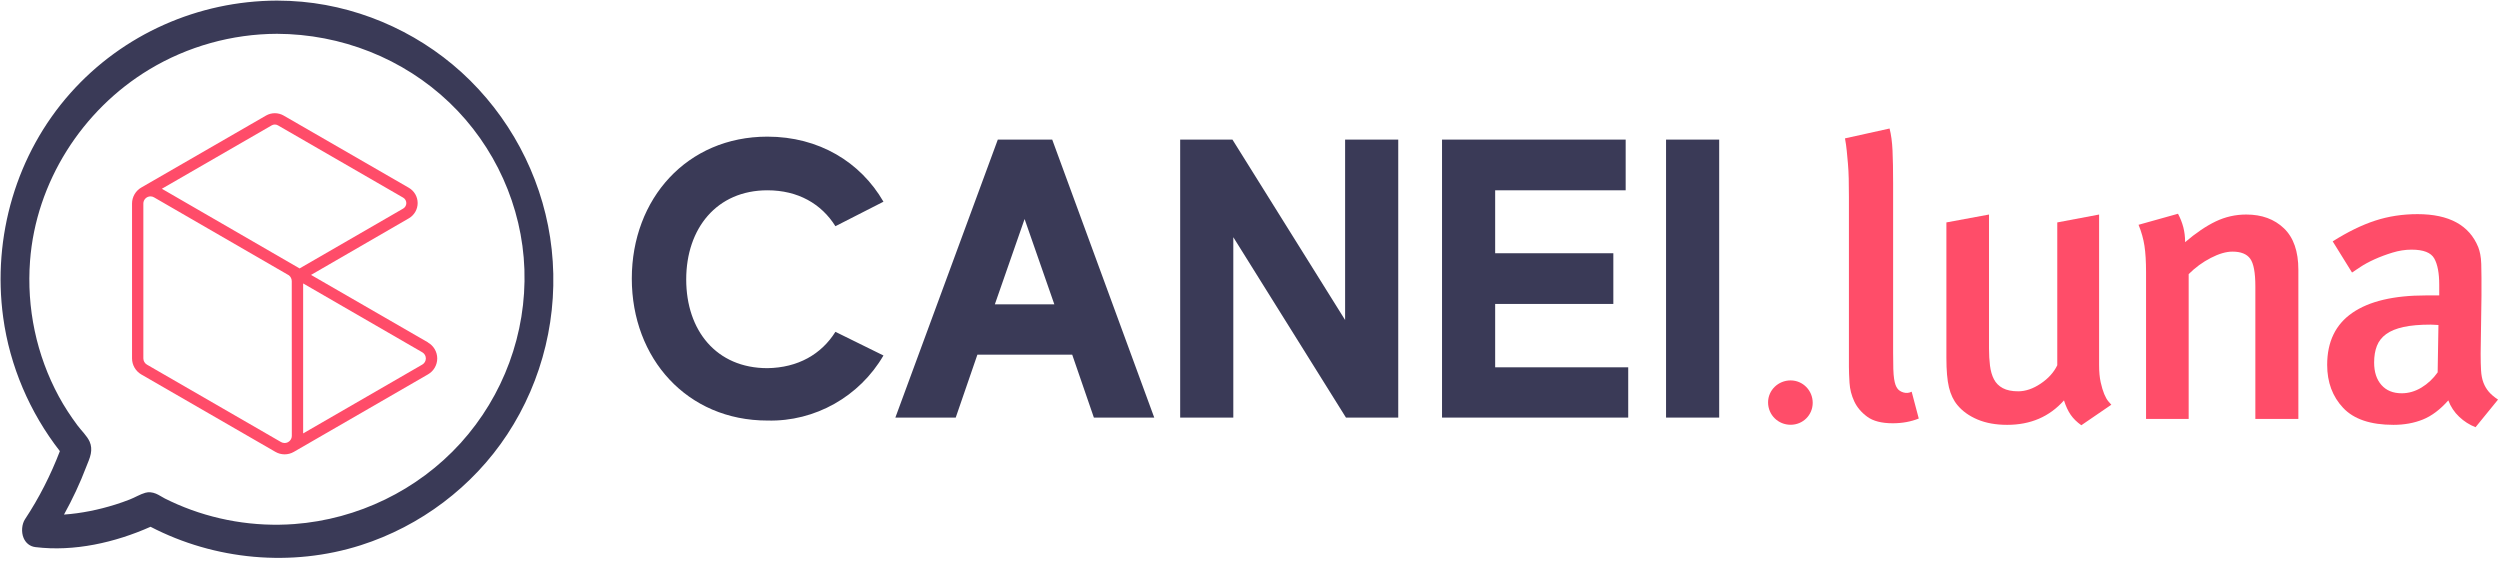
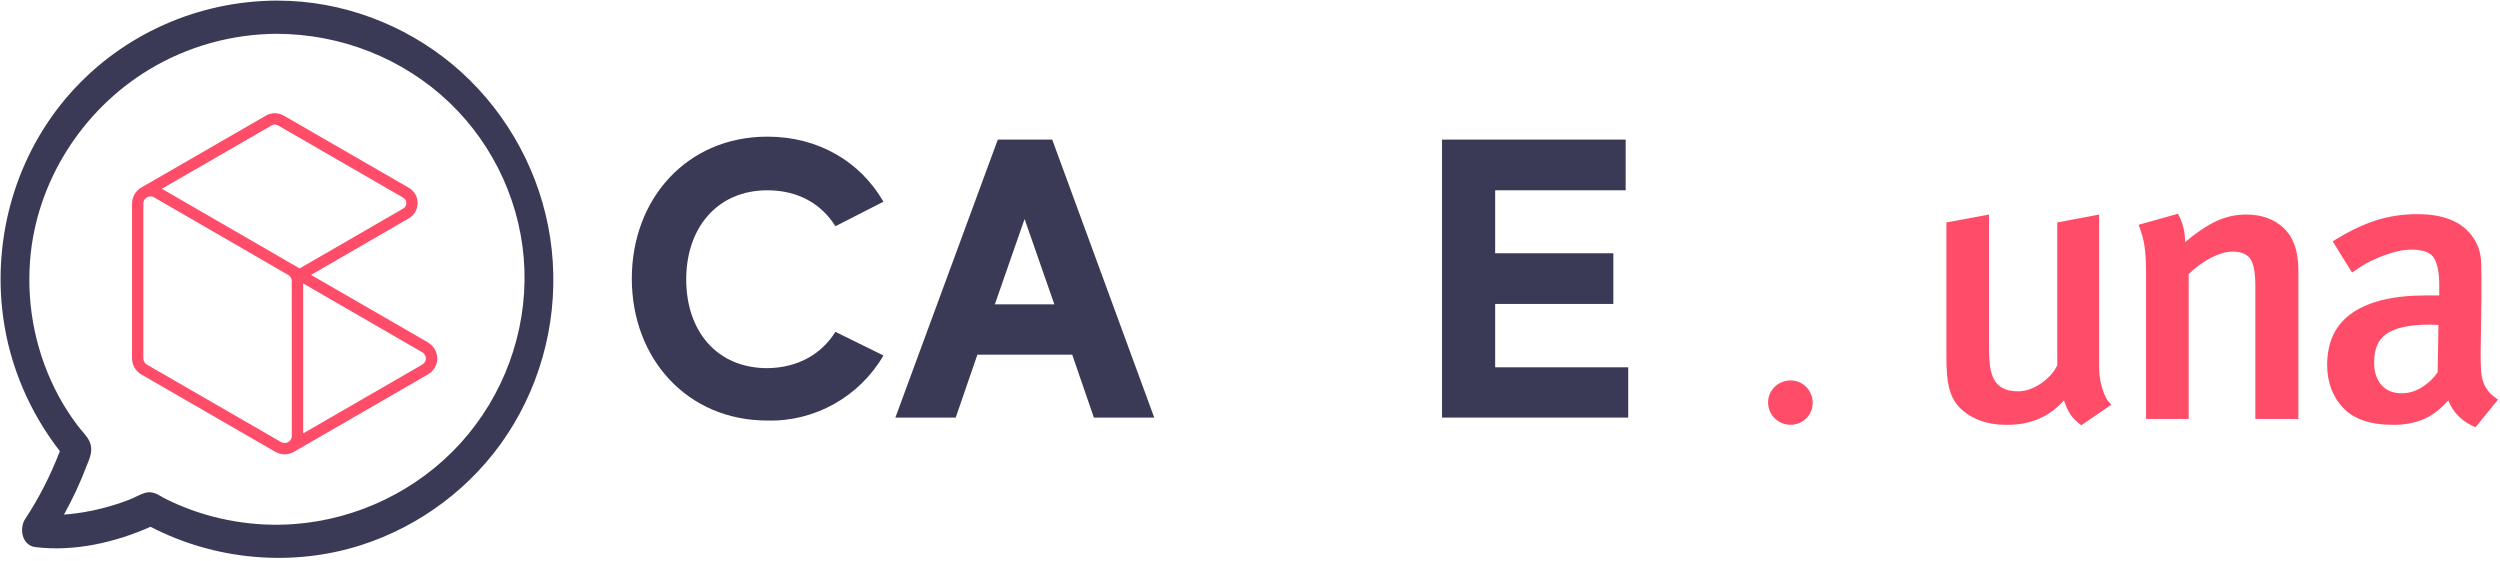
<svg xmlns="http://www.w3.org/2000/svg" width="100%" height="100%" viewBox="0 0 383 86" version="1.1" xml:space="preserve" style="fill-rule:evenodd;clip-rule:evenodd;stroke-linejoin:round;stroke-miterlimit:2;">
  <g id="LUNA" transform="matrix(0.402,0,0,0.402,14.671,3.718)">
    <g transform="matrix(1.62,0,0,1.61,0,0)">
      <path d="M174,72.8L185.3,78.4C179.7,88.1 169.2,94.1 158,93.8C139.1,93.8 126.1,79.1 126.1,60.2C126.1,41.3 139.1,26.6 158,26.6C170.1,26.6 179.9,32.6 185.3,42L174,47.8C170.7,42.5 165.2,39.3 158,39.3C146.1,39.3 138.9,48.3 138.9,60.4C138.9,72.5 146,81.4 158,81.4C165.2,81.3 170.7,78.1 174,72.8" style="fill:rgb(58,58,87);fill-rule:nonzero;" />
    </g>
    <g transform="matrix(1.62,0,0,1.61,0,0)">
      <path d="M225.5,66.3L218.5,46.1L211.5,66.3L225.5,66.3ZM229.7,78.2L207.4,78.2L202.3,93.1L188.1,93.1L212.2,27.3L225,27.3L249,93.1L234.8,93.1L229.7,78.2Z" style="fill:rgb(58,58,87);fill-rule:nonzero;" />
    </g>
    <g transform="matrix(1.62,0,0,1.61,0,0)">
-       <path d="M306.4,27.3L306.4,93.1L294.1,93.1L267.6,50.4L267.6,93.1L255.1,93.1L255.1,27.3L267.4,27.3L293.9,70L293.9,27.3L306.4,27.3Z" style="fill:rgb(58,58,87);fill-rule:nonzero;" />
-     </g>
+       </g>
    <g transform="matrix(1.62,0,0,1.61,0,0)">
      <path d="M360.5,81.2L360.5,93.1L316.7,93.1L316.7,27.3L359.9,27.3L359.9,39.3L329.2,39.3L329.2,54.2L357,54.2L357,66.2L329.2,66.2L329.2,81.2L360.5,81.2Z" style="fill:rgb(58,58,87);fill-rule:nonzero;" />
    </g>
    <g transform="matrix(1.62,0,0,1.61,0,0)">
-       <rect x="369.4" y="27.3" width="12.5" height="65.8" style="fill:rgb(58,58,87);" />
-     </g>
+       </g>
    <g transform="matrix(1.62,0,0,1.61,0,0)">
      <path d="M393.4,89.5C393.4,86.6 395.8,84.3 398.7,84.3C401.6,84.3 403.9,86.7 403.9,89.6C403.9,92.5 401.6,94.8 398.7,94.8C395.8,94.8 393.4,92.5 393.4,89.5" style="fill:rgb(255,77,105);fill-rule:nonzero;" />
    </g>
    <g transform="matrix(1.036,0,0,1.036,-129.732,-5.208)">
-       <path d="M795.819,150.058C792.916,151.219 789.723,151.8 786.239,151.8C782.175,151.8 779.054,151.002 776.877,149.405C774.7,147.808 773.103,145.921 772.087,143.744C771.071,141.567 770.49,139.293 770.345,136.922C770.2,134.551 770.127,132.592 770.127,131.043L770.127,68.483C770.127,65.967 770.103,63.717 770.055,61.734C770.006,59.75 769.91,57.936 769.764,56.291C769.619,54.646 769.474,53.073 769.329,51.573C769.184,50.073 768.966,48.549 768.676,47.001L785.078,43.372C785.659,45.598 786.021,48.307 786.167,51.501C786.312,54.694 786.384,58.71 786.384,63.548L786.384,125.818C786.384,128.334 786.408,130.342 786.457,131.842C786.505,133.342 786.602,134.551 786.747,135.471C786.892,136.39 787.062,137.116 787.255,137.648C787.449,138.18 787.691,138.64 787.981,139.027C788.465,139.704 789.215,140.188 790.231,140.478C791.247,140.769 792.239,140.672 793.206,140.188L795.819,150.058Z" style="fill:rgb(255,77,105);fill-rule:nonzero;" />
      <path d="M855.621,152.526C853.976,151.365 852.67,150.082 851.702,148.679C850.735,147.276 849.912,145.51 849.235,143.381C843.913,149.381 836.945,152.381 828.333,152.381C824.172,152.381 820.543,151.727 817.447,150.421C814.35,149.115 811.883,147.349 810.044,145.123C808.592,143.381 807.552,141.204 806.923,138.591C806.294,135.979 805.98,132.35 805.98,127.705L805.98,77.918L821.656,75.015L821.656,124.221C821.656,126.544 821.777,128.673 822.019,130.608C822.261,132.543 822.745,134.213 823.47,135.616C824.196,137.019 825.285,138.107 826.736,138.882C828.188,139.656 830.075,140.043 832.397,140.043C835.107,140.043 837.865,139.099 840.671,137.212C843.477,135.325 845.509,133.076 846.767,130.463L846.767,77.918L862.153,75.015L862.153,130.318C862.153,132.834 862.347,134.963 862.734,136.704C863.121,138.446 863.556,139.898 864.04,141.059C864.524,142.22 865.032,143.115 865.564,143.744C866.097,144.373 866.459,144.784 866.653,144.978L855.621,152.526Z" style="fill:rgb(255,77,105);fill-rule:nonzero;" />
      <path d="M919.633,150.203L919.633,101.433C919.633,96.401 919.004,93.014 917.746,91.272C916.488,89.53 914.311,88.659 911.214,88.659C908.892,88.659 906.231,89.433 903.231,90.982C900.231,92.53 897.522,94.514 895.103,96.933L895.103,150.203L879.426,150.203L879.426,96.207C879.426,92.336 879.233,89.119 878.846,86.555C878.459,83.99 877.733,81.402 876.668,78.789L891.183,74.725C892.054,76.37 892.708,78.039 893.143,79.732C893.578,81.426 893.796,83.24 893.796,85.176C897.764,81.789 901.513,79.249 905.045,77.555C908.577,75.862 912.327,75.015 916.295,75.015C922.004,75.015 926.625,76.709 930.157,80.095C933.689,83.482 935.455,88.563 935.455,95.336L935.455,150.203L919.633,150.203Z" style="fill:rgb(255,77,105);fill-rule:nonzero;" />
      <path d="M1000.63,153.252C998.402,152.381 996.394,151.099 994.604,149.405C992.814,147.712 991.483,145.704 990.612,143.381C987.612,146.768 984.492,149.115 981.25,150.421C978.008,151.727 974.404,152.381 970.436,152.381C962.017,152.381 955.848,150.3 951.929,146.139C948.01,141.978 946.051,136.704 946.051,130.318C946.051,121.802 949.147,115.415 955.34,111.158C961.533,106.9 970.533,104.771 982.338,104.771L987.274,104.771L987.274,100.852C987.274,96.594 986.669,93.377 985.459,91.199C984.25,89.022 981.468,87.934 977.113,87.934C974.791,87.934 972.444,88.296 970.073,89.022C967.702,89.748 965.501,90.57 963.469,91.49C961.437,92.409 959.695,93.353 958.243,94.32L955.195,96.352L948.083,84.885C953.599,81.402 958.8,78.862 963.687,77.265C968.573,75.668 973.775,74.87 979.29,74.87C990.902,74.87 998.353,78.934 1001.64,87.063C1001.93,87.837 1002.18,88.708 1002.37,89.675C1002.56,90.643 1002.68,91.804 1002.73,93.159C1002.78,94.514 1002.81,96.159 1002.81,98.094L1002.81,105.061L1002.51,126.108C1002.51,128.624 1002.56,130.729 1002.66,132.422C1002.76,134.116 1003.05,135.592 1003.53,136.849C1004.01,138.107 1004.67,139.22 1005.49,140.188C1006.31,141.156 1007.45,142.123 1008.9,143.091L1000.63,153.252ZM986.983,115.657C986.79,115.657 986.379,115.633 985.75,115.585C985.121,115.536 984.564,115.512 984.08,115.512C980.113,115.512 976.799,115.803 974.137,116.383C971.476,116.964 969.347,117.835 967.751,118.996C966.154,120.157 965.017,121.609 964.34,123.35C963.662,125.092 963.324,127.124 963.324,129.447C963.324,132.93 964.219,135.688 966.009,137.72C967.799,139.753 970.291,140.769 973.484,140.769C976,140.769 978.419,140.067 980.742,138.664C983.064,137.261 985.048,135.398 986.693,133.076L986.983,115.657Z" style="fill:rgb(255,77,105);fill-rule:nonzero;" />
    </g>
    <g id="Ebene1" transform="matrix(0.858,0,0,0.858,-1597.88,-1618.47)">
      <g transform="matrix(1,0,0,1,0,-606.265)">
        <path d="M1846.39,2682.2C1842.32,2692.79 1837.18,2702.96 1830.91,2712.43C1829.5,2714.57 1829.15,2718.12 1830.28,2720.77C1831.2,2722.91 1832.95,2724.5 1835.52,2724.82C1852.71,2726.93 1870.9,2722.8 1886.66,2715.79C1915.24,2730.61 1949.29,2733.78 1980.04,2723.98C2006.52,2715.53 2029.8,2698.02 2045.09,2674.78C2061.03,2650.56 2067.98,2621.4 2064.84,2592.58C2061.77,2564.29 2048.84,2537.65 2028.66,2517.6C2008.71,2497.78 1981.95,2485.18 1953.94,2482.59C1950.23,2482.25 1946.52,2482.09 1942.8,2482.08L1942.78,2482.08C1907.86,2482.2 1874.41,2496.96 1851.14,2523.09C1827.03,2550.15 1816.33,2586.98 1821.21,2622.79C1824.15,2644.39 1833.01,2665.03 1846.39,2682.2ZM1848.22,2710.37C1852.01,2703.52 1855.34,2696.43 1858.13,2689.09C1858.8,2687.34 1859.74,2685.36 1860.12,2683.39C1860.47,2681.56 1860.39,2679.74 1859.62,2678.01C1858.48,2675.44 1855.92,2673.06 1854.23,2670.79C1851.18,2666.7 1848.37,2662.42 1845.94,2657.94C1835.96,2639.5 1831.57,2618.6 1833.14,2597.7C1835.77,2562.77 1856.19,2530.72 1886.06,2512.69C1903.13,2502.39 1922.89,2496.89 1942.82,2496.83C1971.3,2496.93 1998.83,2507.7 2019.46,2527.42C2039.61,2546.68 2051.77,2573.54 2052.72,2601.43C2053.69,2629.81 2043.41,2657.64 2024.34,2678.66C2005.36,2699.56 1978.68,2712.47 1950.55,2714.58C1932.89,2715.91 1914.86,2712.89 1898.61,2705.84C1896.72,2705.02 1894.86,2704.15 1893.02,2703.23C1891.82,2702.63 1890.43,2701.64 1889.02,2701.07C1887.46,2700.44 1885.86,2700.25 1884.34,2700.69C1882.02,2701.35 1879.72,2702.78 1877.45,2703.66C1875.33,2704.5 1873.18,2705.24 1871.01,2705.93C1863.63,2708.24 1855.94,2709.83 1848.22,2710.37Z" style="fill:rgb(58,58,87);fill-rule:nonzero;" />
      </g>
      <g transform="matrix(1.257,0,0,1.257,1878.44,1925.83)">
        <path d="M104.59,81L63.25,57.14L97.82,37.14C99.74,36.027 100.926,33.969 100.926,31.75C100.926,29.531 99.74,27.473 97.82,26.36L53.57,0.83C52.623,0.287 51.551,0.001 50.46,-0C49.369,0.001 48.297,0.287 47.35,0.83L3.35,26.22C1.286,27.376 0.002,29.564 0,31.93L0,86.64C0.007,88.979 1.258,91.145 3.28,92.32L50.65,119.66C52.667,120.839 55.173,120.839 57.19,119.66L104.59,92.28C106.6,91.126 107.844,88.978 107.844,86.66C107.844,84.342 106.6,82.194 104.59,81.04L104.59,81ZM56.46,114C56.46,115.393 55.313,116.54 53.92,116.54C53.474,116.538 53.037,116.421 52.65,116.2L5.28,88.85C4.49,88.396 4,87.552 4,86.64L4,31.92C4,30.532 5.142,29.39 6.53,29.39C6.974,29.39 7.41,29.511 7.79,29.74L55.44,57.29C56.072,57.791 56.44,58.554 56.44,59.36L56.46,114ZM10.54,26.7L49.35,4.3C50.035,3.9 50.885,3.9 51.57,4.3L95.81,29.84C96.498,30.238 96.923,30.975 96.923,31.77C96.923,32.565 96.498,33.302 95.81,33.7L59.21,54.85L10.54,26.7ZM102.59,88.81L60.46,113.15L60.46,60.15L102.59,84.5C103.353,84.949 103.823,85.77 103.823,86.655C103.823,87.54 103.353,88.361 102.59,88.81Z" style="fill:rgb(255,76,105);fill-rule:nonzero;" />
      </g>
    </g>
  </g>
</svg>